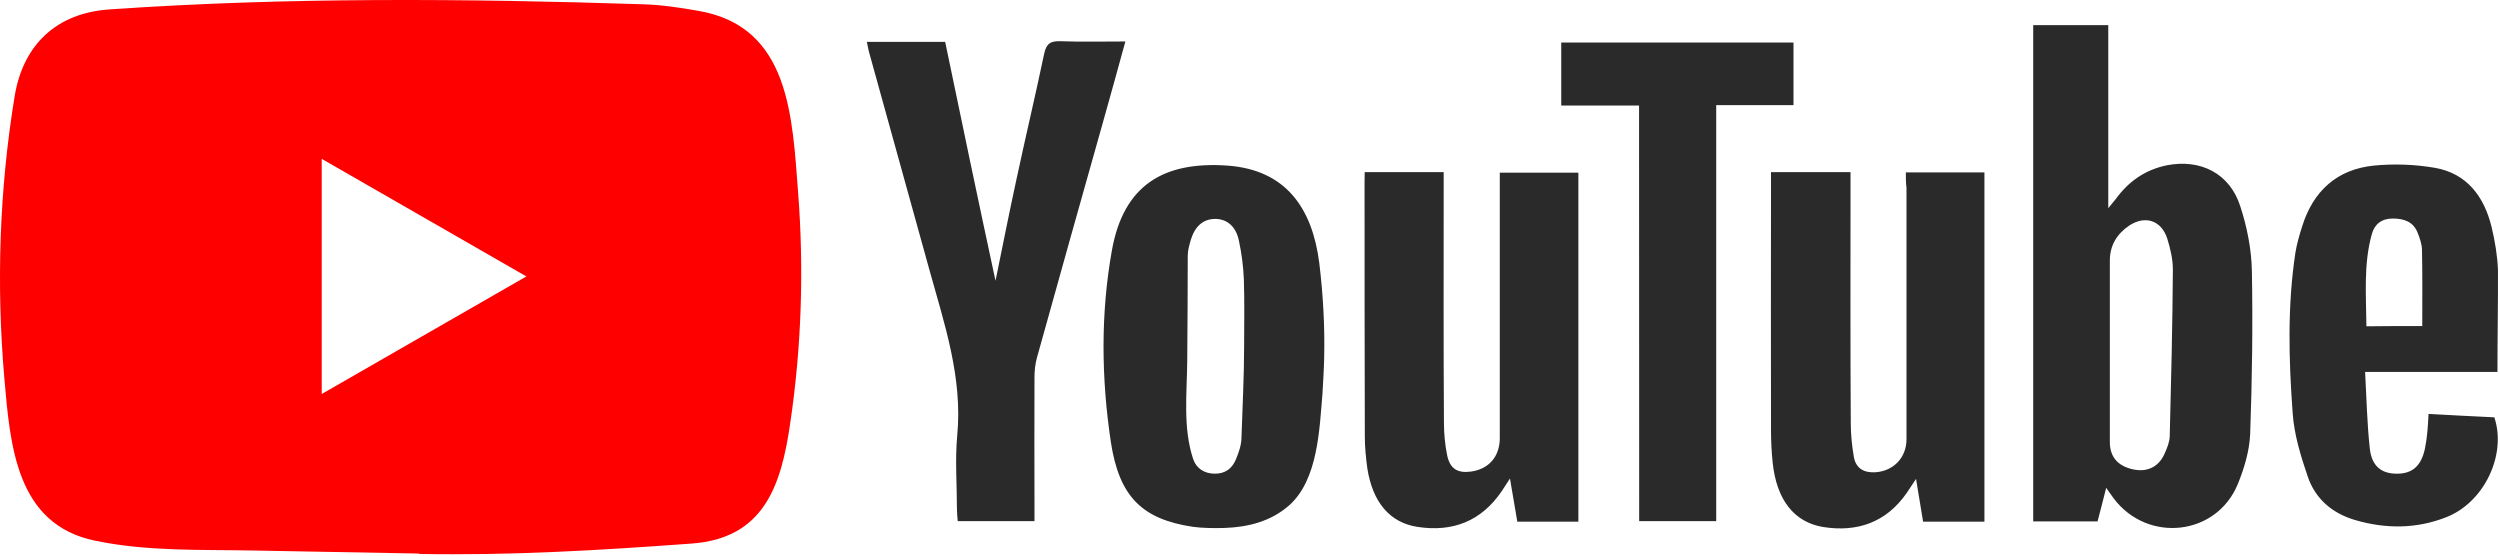
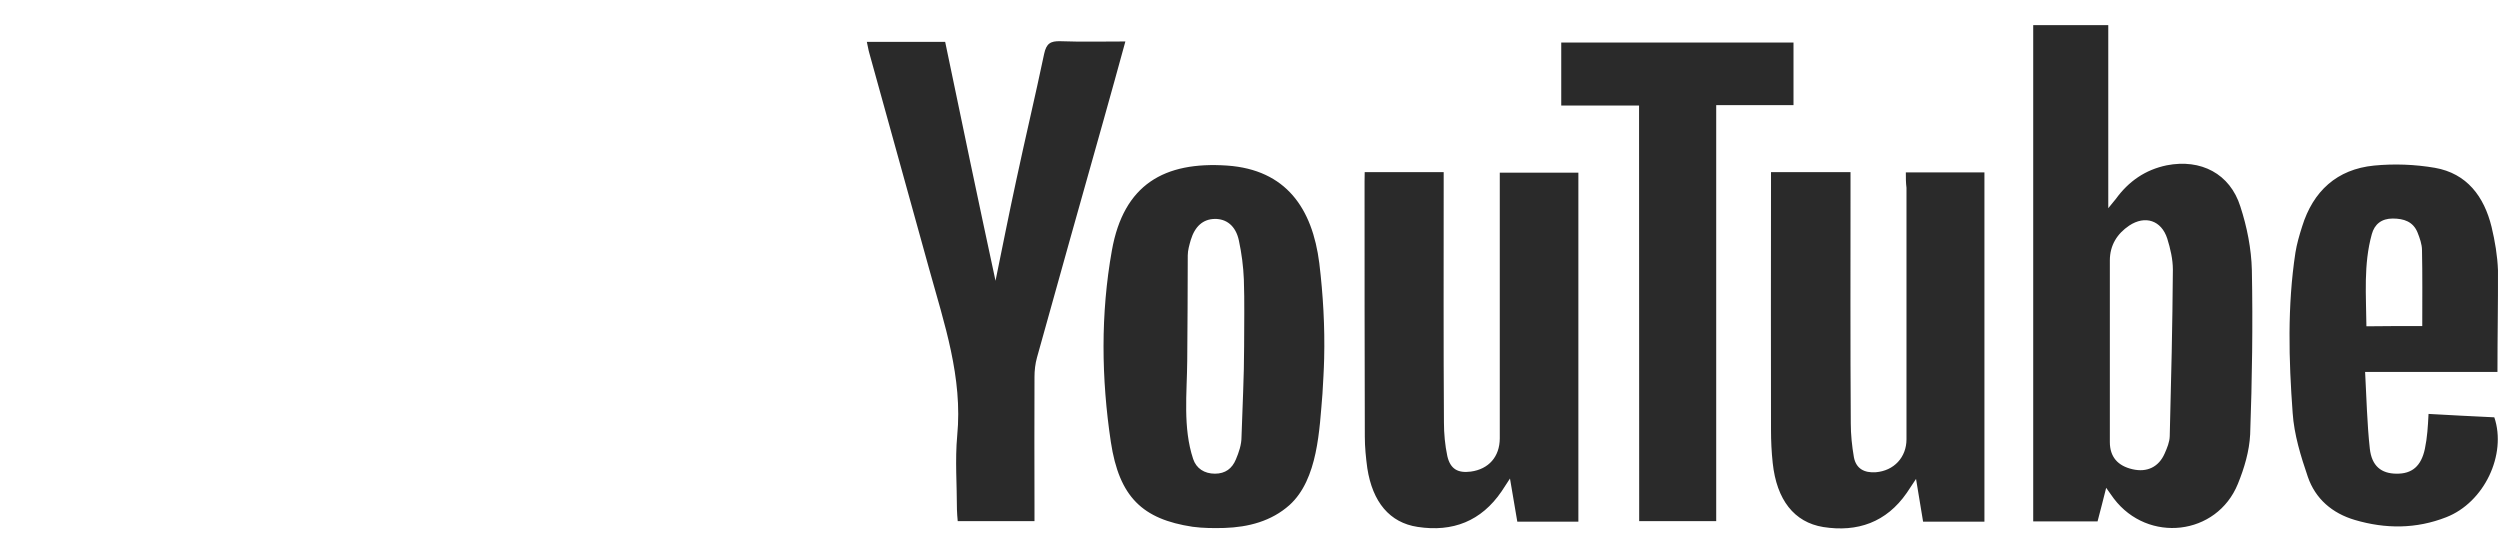
<svg xmlns="http://www.w3.org/2000/svg" width="796" height="177" viewBox="0 0 796 177" fill="none">
  <path d="M670.608 155.317C669.609 159.397 668.734 162.604 667.86 166.018H647.374V8H671.274V66.294C672.523 64.712 673.148 64.045 673.689 63.337C677.77 57.716 683.058 54.052 689.886 52.636C700.754 50.513 710.039 55.301 713.329 65.753C715.452 72.248 716.827 79.202 716.993 85.989C717.326 103.435 717.076 120.84 716.452 138.287C716.202 143.617 714.578 149.071 712.538 154.068C705.834 170.557 683.932 173.055 673.064 158.773C672.398 157.898 671.774 156.941 670.608 155.317ZM671.774 111.846V140.743C671.774 145.449 674.272 148.322 678.977 149.404C683.599 150.487 687.346 148.696 689.22 144.408C690.011 142.617 690.802 140.743 690.844 138.87C691.302 121.215 691.719 103.56 691.843 85.864C691.843 82.575 691.052 79.16 690.053 75.954C688.179 70.166 683.016 68.459 677.936 71.832C674.105 74.413 671.774 78.078 671.774 82.949V111.846ZM606.818 54.885H631.842V166.101H612.314C611.606 161.896 610.898 157.565 610.065 152.486C608.733 154.443 607.942 155.692 607.109 156.941C600.614 166.309 591.411 169.516 580.544 167.808C571.258 166.309 565.679 159.148 564.43 147.406C564.055 143.908 563.888 140.369 563.888 136.871C563.805 110.847 563.888 84.74 563.888 58.716V54.802H589.205V59.34C589.205 84.49 589.121 109.598 589.288 134.748C589.288 138.328 589.663 142.034 590.287 145.615C590.995 149.279 593.66 150.612 597.241 150.362C603.029 149.904 607.026 145.615 607.026 139.869V59.798C606.818 58.174 606.818 56.675 606.818 54.885ZM434.518 54.802H459.667V59.507C459.667 84.531 459.584 109.515 459.751 134.456C459.751 138.037 460.084 141.743 460.833 145.24C461.791 149.363 464.206 150.695 468.328 150.154C474.033 149.363 477.489 145.407 477.53 139.619V59.965V54.968H502.555V166.101H483.11C482.402 161.979 481.694 157.732 480.778 152.361C479.529 154.234 478.821 155.317 478.113 156.441C471.618 165.976 462.499 169.474 451.381 167.767C442.471 166.434 437.016 159.856 435.35 149.071C434.892 145.698 434.559 142.367 434.559 138.995C434.476 111.971 434.476 84.823 434.476 57.8L434.518 54.802ZM421.61 114.178C421.526 117.926 421.277 121.673 421.068 125.42C420.111 136.663 419.653 152.61 410.576 160.813C404.788 165.976 397.459 167.85 389.881 168.1C386.509 168.183 383.094 168.183 379.721 167.725C363.774 165.31 356.362 158.273 353.697 140.743C350.658 120.507 350.408 99.938 354.031 79.701C357.778 58.757 370.686 51.346 390.756 52.72C409.493 54.052 417.862 66.335 420.069 83.824C421.277 93.859 421.86 104.018 421.61 114.178ZM396.127 110.347C396.127 103.227 396.294 96.065 396.044 88.945C395.877 84.823 395.336 80.659 394.461 76.579C393.462 71.873 390.464 69.625 386.717 69.708C383.053 69.791 380.471 72.04 379.139 76.412C378.68 78.036 378.181 79.701 378.181 81.325C378.181 92.484 378.098 103.685 378.014 114.844C377.931 125.254 376.599 136.163 379.888 146.115C380.887 149.154 383.469 150.82 386.842 150.82C390.131 150.82 392.296 149.196 393.504 146.281C394.461 144.033 395.294 141.576 395.294 139.161C395.586 129.584 396.127 119.966 396.127 110.347ZM316.972 89.403C319.179 78.619 321.261 68.084 323.551 57.508C326.424 44.059 329.63 30.61 332.462 17.119C333.17 13.829 334.502 13.038 337.625 13.121C344.329 13.371 351.157 13.205 358.319 13.205C355.988 21.782 353.697 29.944 351.449 37.98C344.329 63.213 337.209 88.529 330.172 113.845C329.63 115.802 329.381 117.926 329.381 120.007C329.297 133.831 329.381 147.614 329.381 161.438V165.935H304.939C304.855 164.686 304.689 163.436 304.689 162.187C304.689 154.359 304.064 146.49 304.772 138.745C306.563 120.132 300.65 103.019 295.862 85.697C289.533 62.796 283.12 39.812 276.791 16.911C276.458 15.828 276.333 14.662 276 13.33H300.941C306.188 38.604 311.476 63.879 316.972 89.403ZM795.19 118.425H753.052C753.51 126.878 753.677 134.914 754.551 142.867C755.176 148.405 758.215 150.778 763.004 150.82C768 150.903 770.915 148.405 772.081 142.909C772.456 141.118 772.705 139.328 772.872 137.496C773.038 135.872 773.122 134.123 773.247 131.791C780.367 132.166 787.32 132.582 794.191 132.874C798.188 144.741 790.985 159.98 778.868 164.686C769.333 168.433 759.548 168.433 749.804 165.56C742.601 163.436 737.229 158.856 734.814 151.819C732.566 145.24 730.442 138.37 729.984 131.5C728.735 114.553 728.277 97.439 730.859 80.451C731.317 77.62 732.108 74.913 732.982 72.165C736.48 60.839 744.1 53.886 755.883 52.72C762.296 52.095 768.916 52.345 775.245 53.428C785.488 55.218 790.943 62.588 793.316 72.248C794.399 76.787 795.19 81.45 795.357 86.072C795.398 96.69 795.19 107.224 795.19 118.425ZM771.248 103.81C771.248 95.441 771.331 87.571 771.165 79.66C771.165 77.786 770.457 75.829 769.749 74.039C768.333 70.541 765.377 69.583 761.838 69.583C758.298 69.583 756.05 71.374 755.176 74.58C752.511 84.198 753.385 94.025 753.468 103.893C759.839 103.81 765.627 103.81 771.248 103.81Z" fill="#2A2A2A" />
  <path d="M521.875 33.608H497.1V13.538H571.05V33.483H546.441V165.935H521.916L521.875 33.608Z" fill="#2A2A2A" />
-   <path d="M133.21 176.247L80.87 175.289C63.923 174.956 46.935 175.622 30.321 172.166C5.047 167.003 3.256 141.687 1.383 120.451C-1.199 90.597 -0.2 60.201 4.672 30.596C7.42 13.982 18.246 4.072 34.985 2.989C91.488 -0.925 148.366 -0.467 204.745 1.365C210.699 1.532 216.695 2.448 222.566 3.489C251.546 8.569 252.254 37.258 254.128 61.408C256.002 85.808 255.211 110.333 251.63 134.567C248.757 154.637 243.26 171.459 220.068 173.082C191.004 175.206 162.607 176.913 133.46 176.372C133.46 176.247 133.293 176.247 133.21 176.247ZM102.439 125.448C124.341 112.873 145.826 100.507 167.603 88.015C145.66 75.44 124.216 63.074 102.439 50.582V125.448Z" fill="#FF0000" />
</svg>